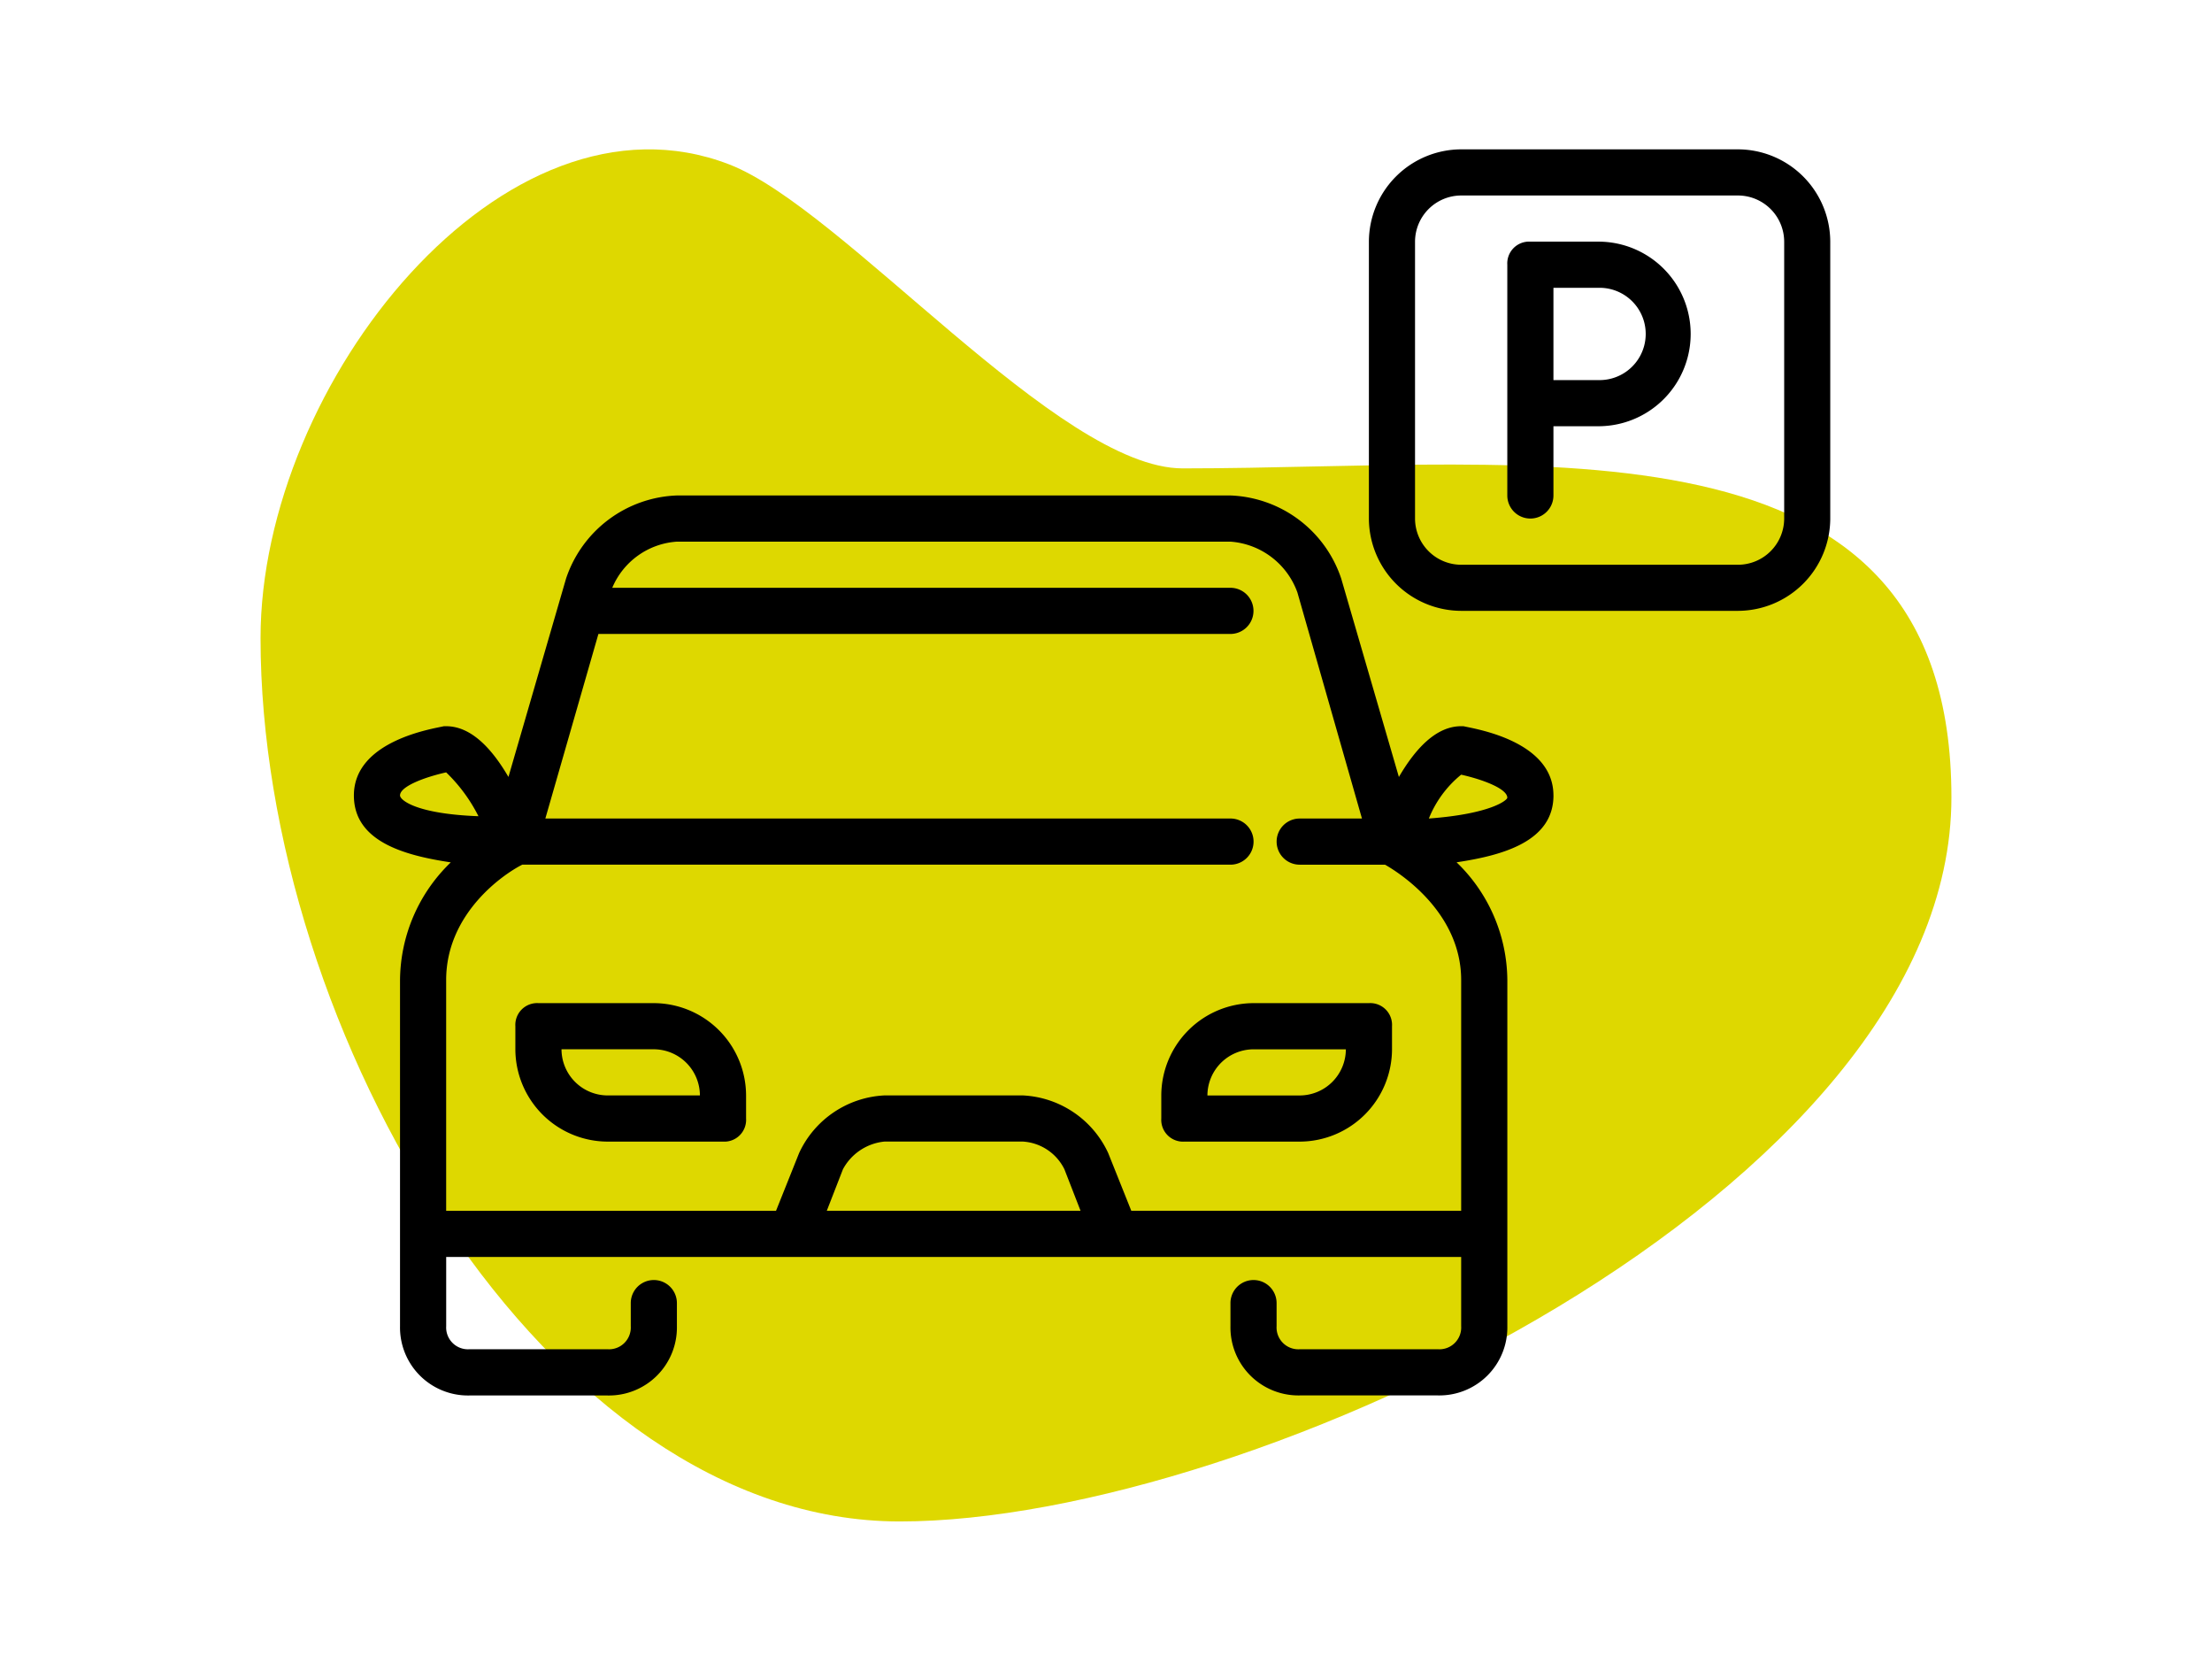
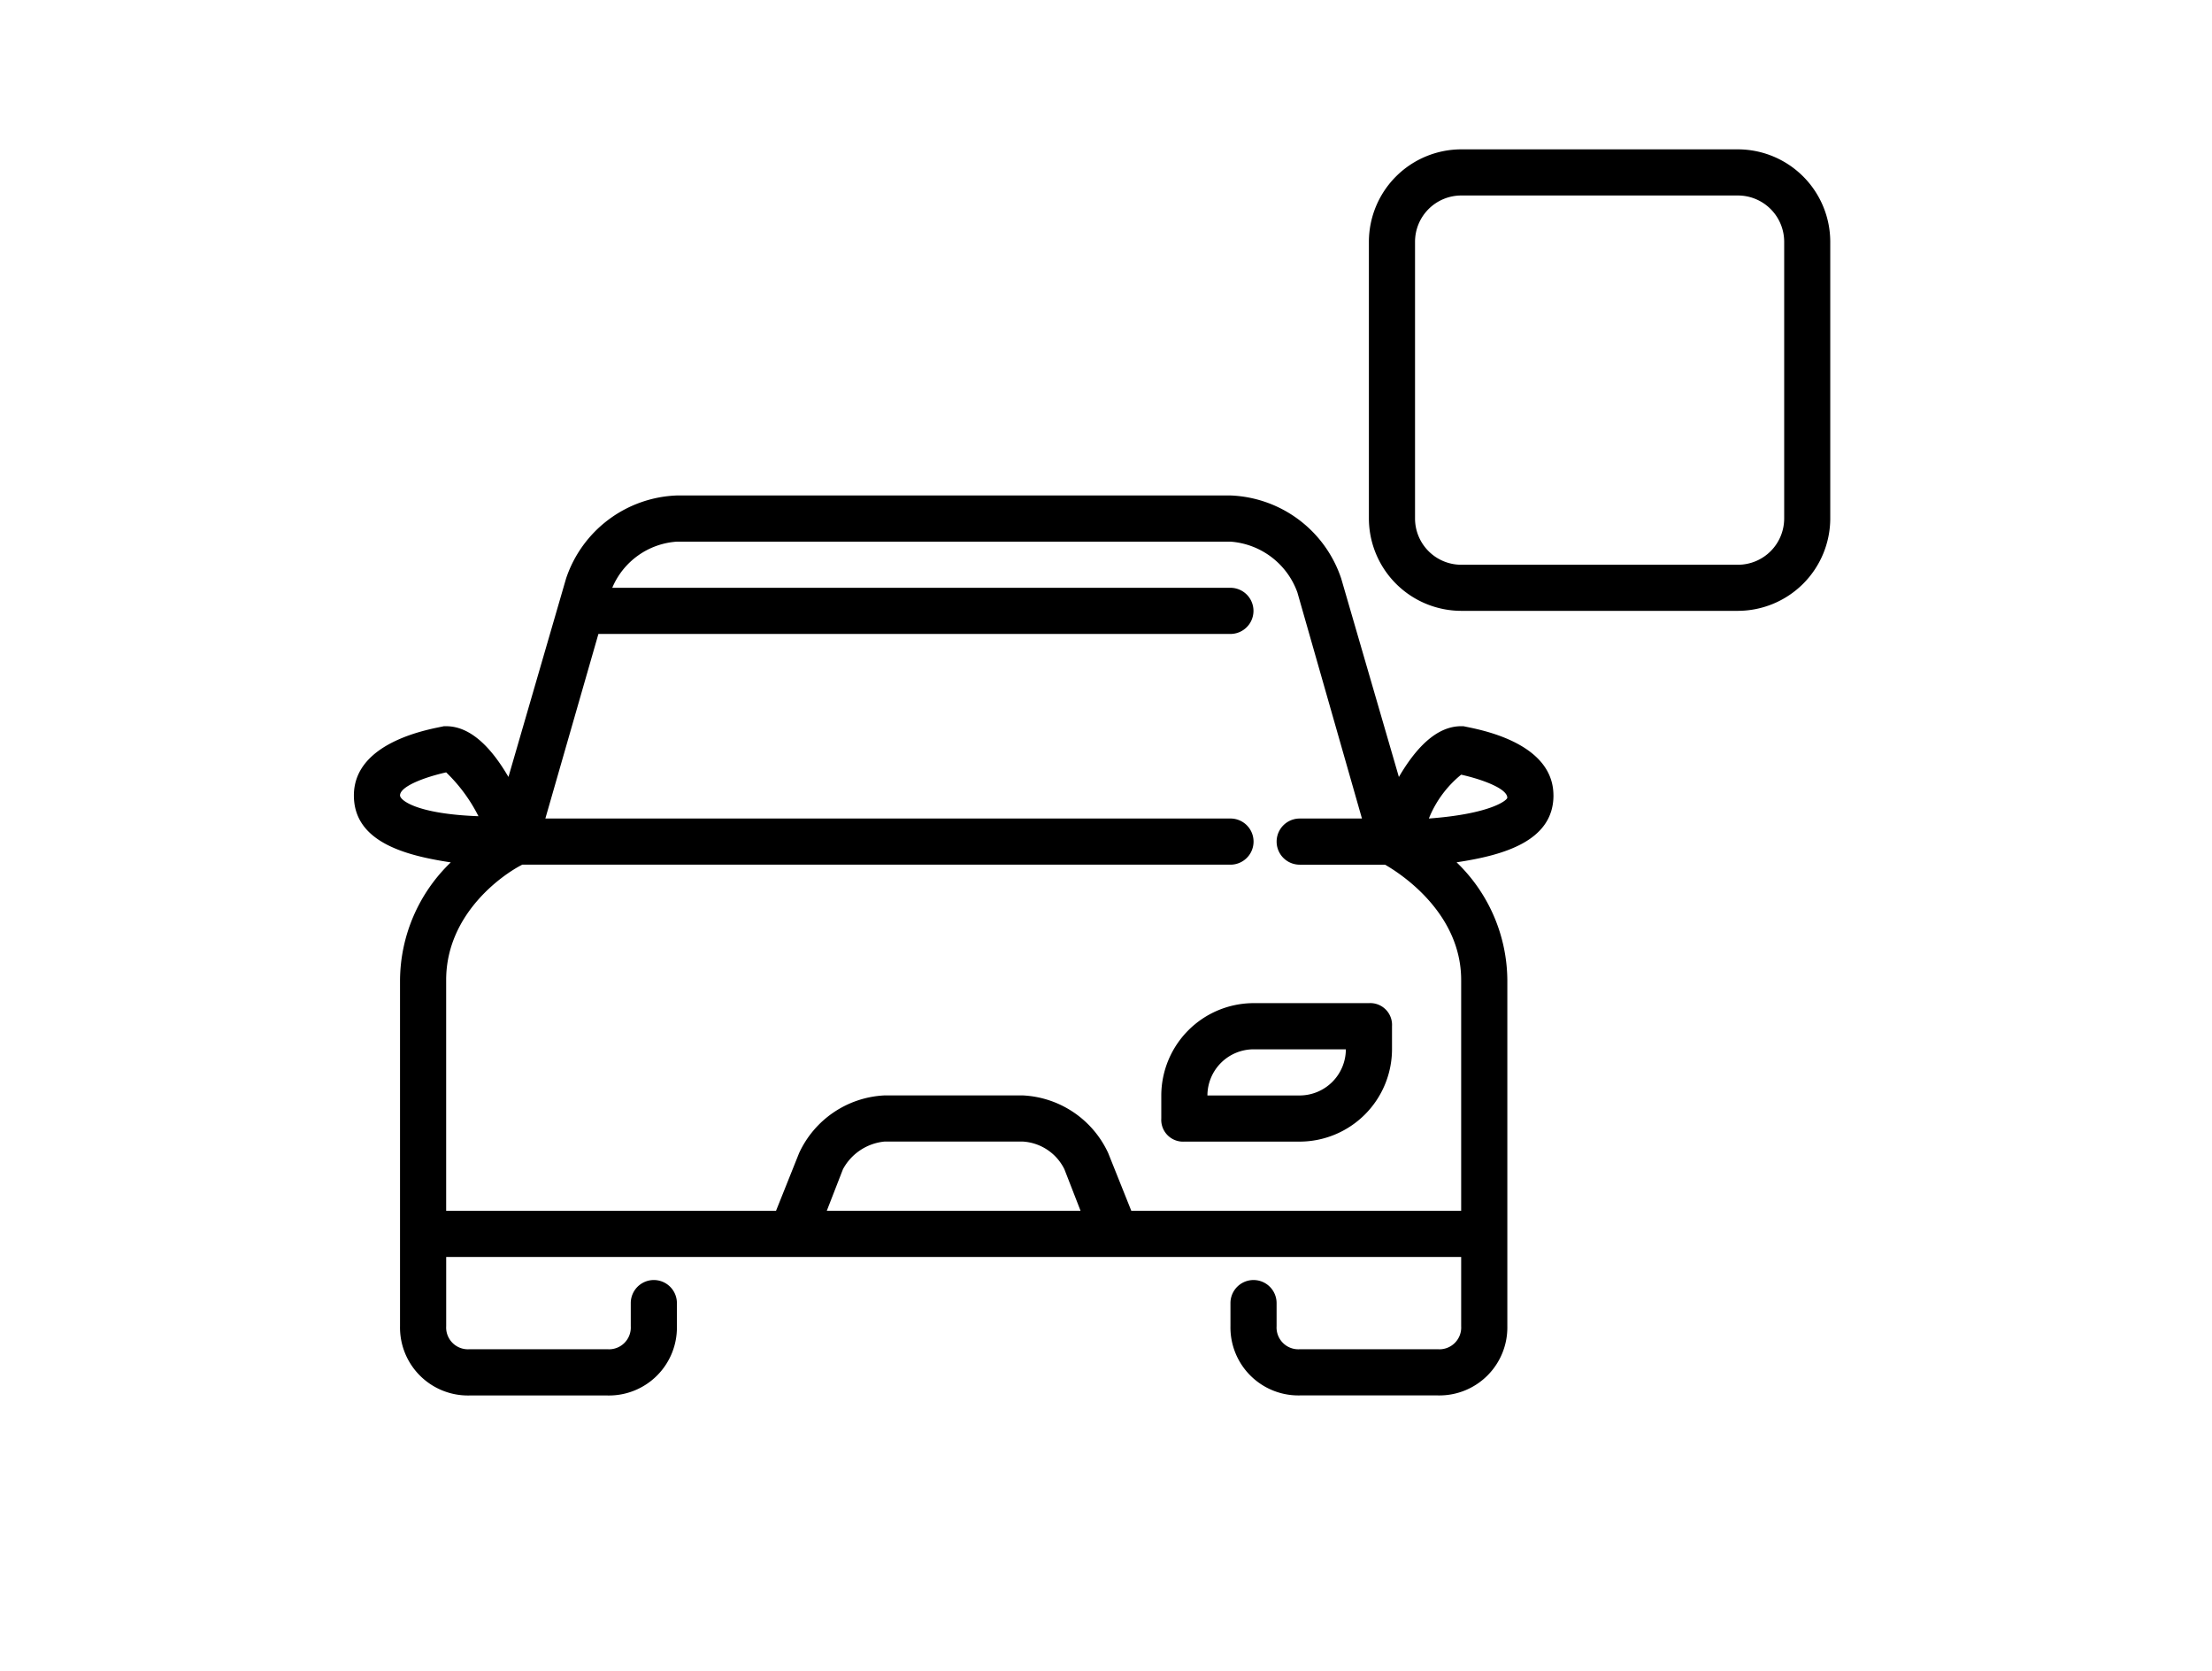
<svg xmlns="http://www.w3.org/2000/svg" width="147" height="111" viewBox="0 0 147 111">
  <defs>
    <clipPath id="clip-path">
      <rect id="Rectangle_93" data-name="Rectangle 93" width="147" height="111" transform="translate(2202 746)" fill="#fff" stroke="#707070" stroke-width="1" />
    </clipPath>
  </defs>
  <g id="Mask_Group_25" data-name="Mask Group 25" transform="translate(-2202 -746)" clip-path="url(#clip-path)">
    <g id="Group_121" data-name="Group 121" transform="translate(1176.924 73.922)">
-       <path id="Path_2" data-name="Path 2" d="M45.711,48.706c23.517,0,51.083-4.246,51.083,21.854s-46.372,48.107-69.889,48.107-42.479-32.59-42.479-58.69c0-16.913,16.2-37.22,31.134-31.471C23.151,31.429,37.434,48.706,45.711,48.706Z" transform="translate(1057.965 654.49)" fill="#ded800" />
      <g id="_1123-icono-servicio-parqueadero-monterrey" data-name="1123-icono-servicio-parqueadero-monterrey" transform="translate(1048.594 682)">
        <g id="Group_50" data-name="Group 50">
          <path id="Path_161" data-name="Path 161" d="M68.528,30.66h-18.4A6.15,6.15,0,0,1,44,24.528V6.132A6.15,6.15,0,0,1,50.132,0h18.4A6.15,6.15,0,0,1,74.66,6.132v18.4A6.15,6.15,0,0,1,68.528,30.66ZM50.132,3.066a3.075,3.075,0,0,0-3.066,3.066v18.4a3.075,3.075,0,0,0,3.066,3.066h18.4a3.075,3.075,0,0,0,3.066-3.066V6.132a3.075,3.075,0,0,0-3.066-3.066Z" transform="translate(23.453)" />
-           <path id="Path_162" data-name="Path 162" d="M56.132,4h-4.6A1.448,1.448,0,0,0,50,5.533v15.33a1.533,1.533,0,0,0,3.066,0v-4.6h3.066A6.132,6.132,0,0,0,56.132,4Zm0,9.2H53.066V7.066h3.066a3.066,3.066,0,1,1,0,6.132Z" transform="translate(26.651 2.132)" />
-           <path id="Path_163" data-name="Path 163" d="M20.8,46.2H13.132A6.15,6.15,0,0,1,7,40.066V38.533A1.448,1.448,0,0,1,8.533,37H16.2a6.15,6.15,0,0,1,6.132,6.132v1.533A1.448,1.448,0,0,1,20.8,46.2ZM10.066,40.066a3.075,3.075,0,0,0,3.066,3.066h6.132A3.075,3.075,0,0,0,16.2,40.066Z" transform="translate(3.731 19.722)" />
          <path id="Path_164" data-name="Path 164" d="M44.2,46.2H36.533A1.448,1.448,0,0,1,35,44.665V43.132A6.15,6.15,0,0,1,41.132,37H48.8a1.448,1.448,0,0,1,1.533,1.533v1.533A6.15,6.15,0,0,1,44.2,46.2Zm-6.132-3.066H44.2a3.075,3.075,0,0,0,3.066-3.066H41.132A3.075,3.075,0,0,0,38.066,43.132Z" transform="translate(18.656 19.722)" />
          <path id="Path_165" data-name="Path 165" d="M79.717,34.929c0-3.679-5.366-4.446-5.979-4.6h-.153c-1.686,0-3.066,1.533-4.139,3.373L65.613,20.519A8.077,8.077,0,0,0,58.255,15H21.462A8.077,8.077,0,0,0,14.1,20.519L10.271,33.7C9.2,31.863,7.818,30.33,6.132,30.33H5.979c-.613.153-5.979.92-5.979,4.6C0,38,3.373,38.915,6.439,39.375a10.961,10.961,0,0,0-3.373,7.818v23a4.517,4.517,0,0,0,4.6,4.6h9.2a4.517,4.517,0,0,0,4.6-4.6V68.656a1.533,1.533,0,0,0-3.066,0v1.533a1.448,1.448,0,0,1-1.533,1.533h-9.2a1.448,1.448,0,0,1-1.533-1.533v-4.6H73.585v4.6a1.448,1.448,0,0,1-1.533,1.533h-9.2a1.448,1.448,0,0,1-1.533-1.533V68.656a1.533,1.533,0,0,0-3.066,0v1.533a4.517,4.517,0,0,0,4.6,4.6h9.2a4.517,4.517,0,0,0,4.6-4.6v-23a10.961,10.961,0,0,0-3.373-7.818c3.066-.46,6.439-1.38,6.439-4.446Zm-76.651,0c0-.613,1.686-1.226,3.066-1.533a10.75,10.75,0,0,1,2.146,2.913c-4.139-.153-5.212-1.073-5.212-1.38ZM31.427,62.523,32.5,59.764a3.524,3.524,0,0,1,2.759-1.84h9.2a3.3,3.3,0,0,1,2.759,1.84l1.073,2.759Zm42.158,0H51.663L50.13,58.691a6.6,6.6,0,0,0-5.672-3.833h-9.2a6.6,6.6,0,0,0-5.672,3.833l-1.533,3.833H6.132V47.193c0-4.446,3.833-7.052,5.059-7.665H58.255a1.533,1.533,0,1,0,0-3.066H12.724L16.25,24.2h42a1.533,1.533,0,1,0,0-3.066H17.17a5.02,5.02,0,0,1,4.292-3.066H58.255A5.116,5.116,0,0,1,62.7,21.439l4.292,15.024H62.854a1.533,1.533,0,1,0,0,3.066h5.672c1.073.613,5.059,3.219,5.059,7.665v15.33ZM71.438,36.462a7.209,7.209,0,0,1,2.146-2.913c1.38.307,3.066.92,3.066,1.533C76.651,35.236,75.578,36.156,71.438,36.462Z" transform="translate(0 7.995)" />
        </g>
      </g>
    </g>
  </g>
</svg>